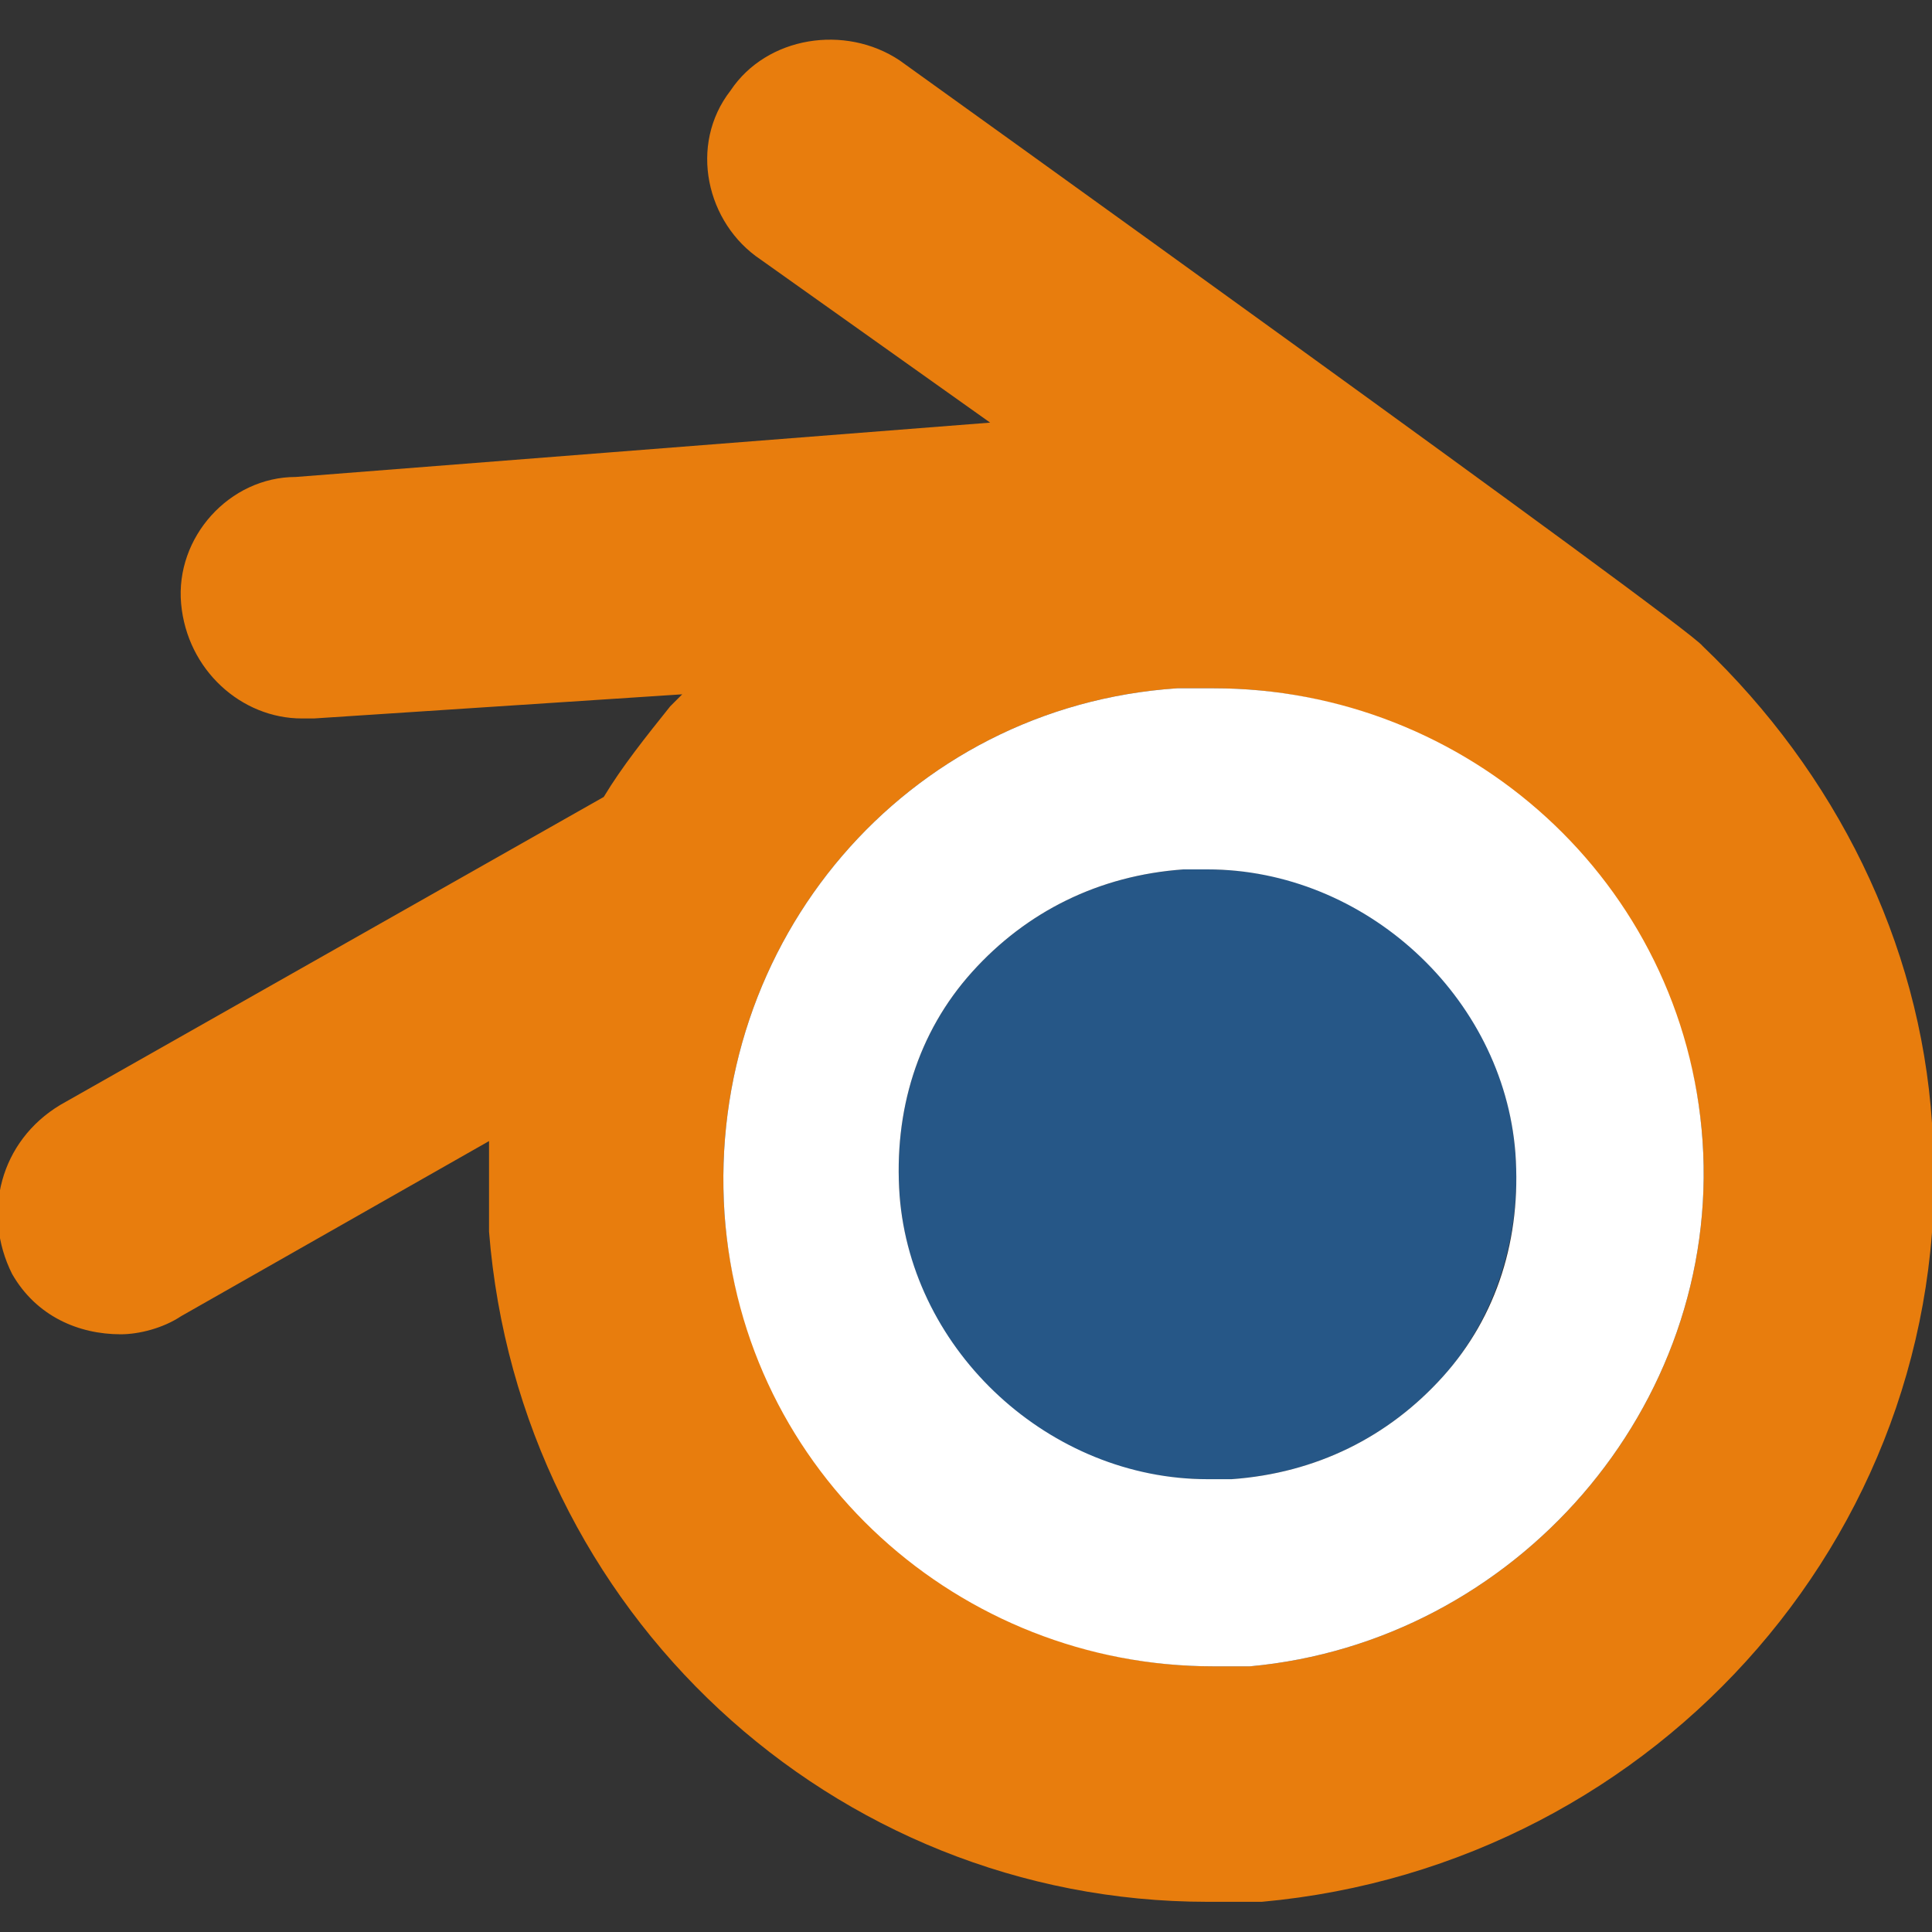
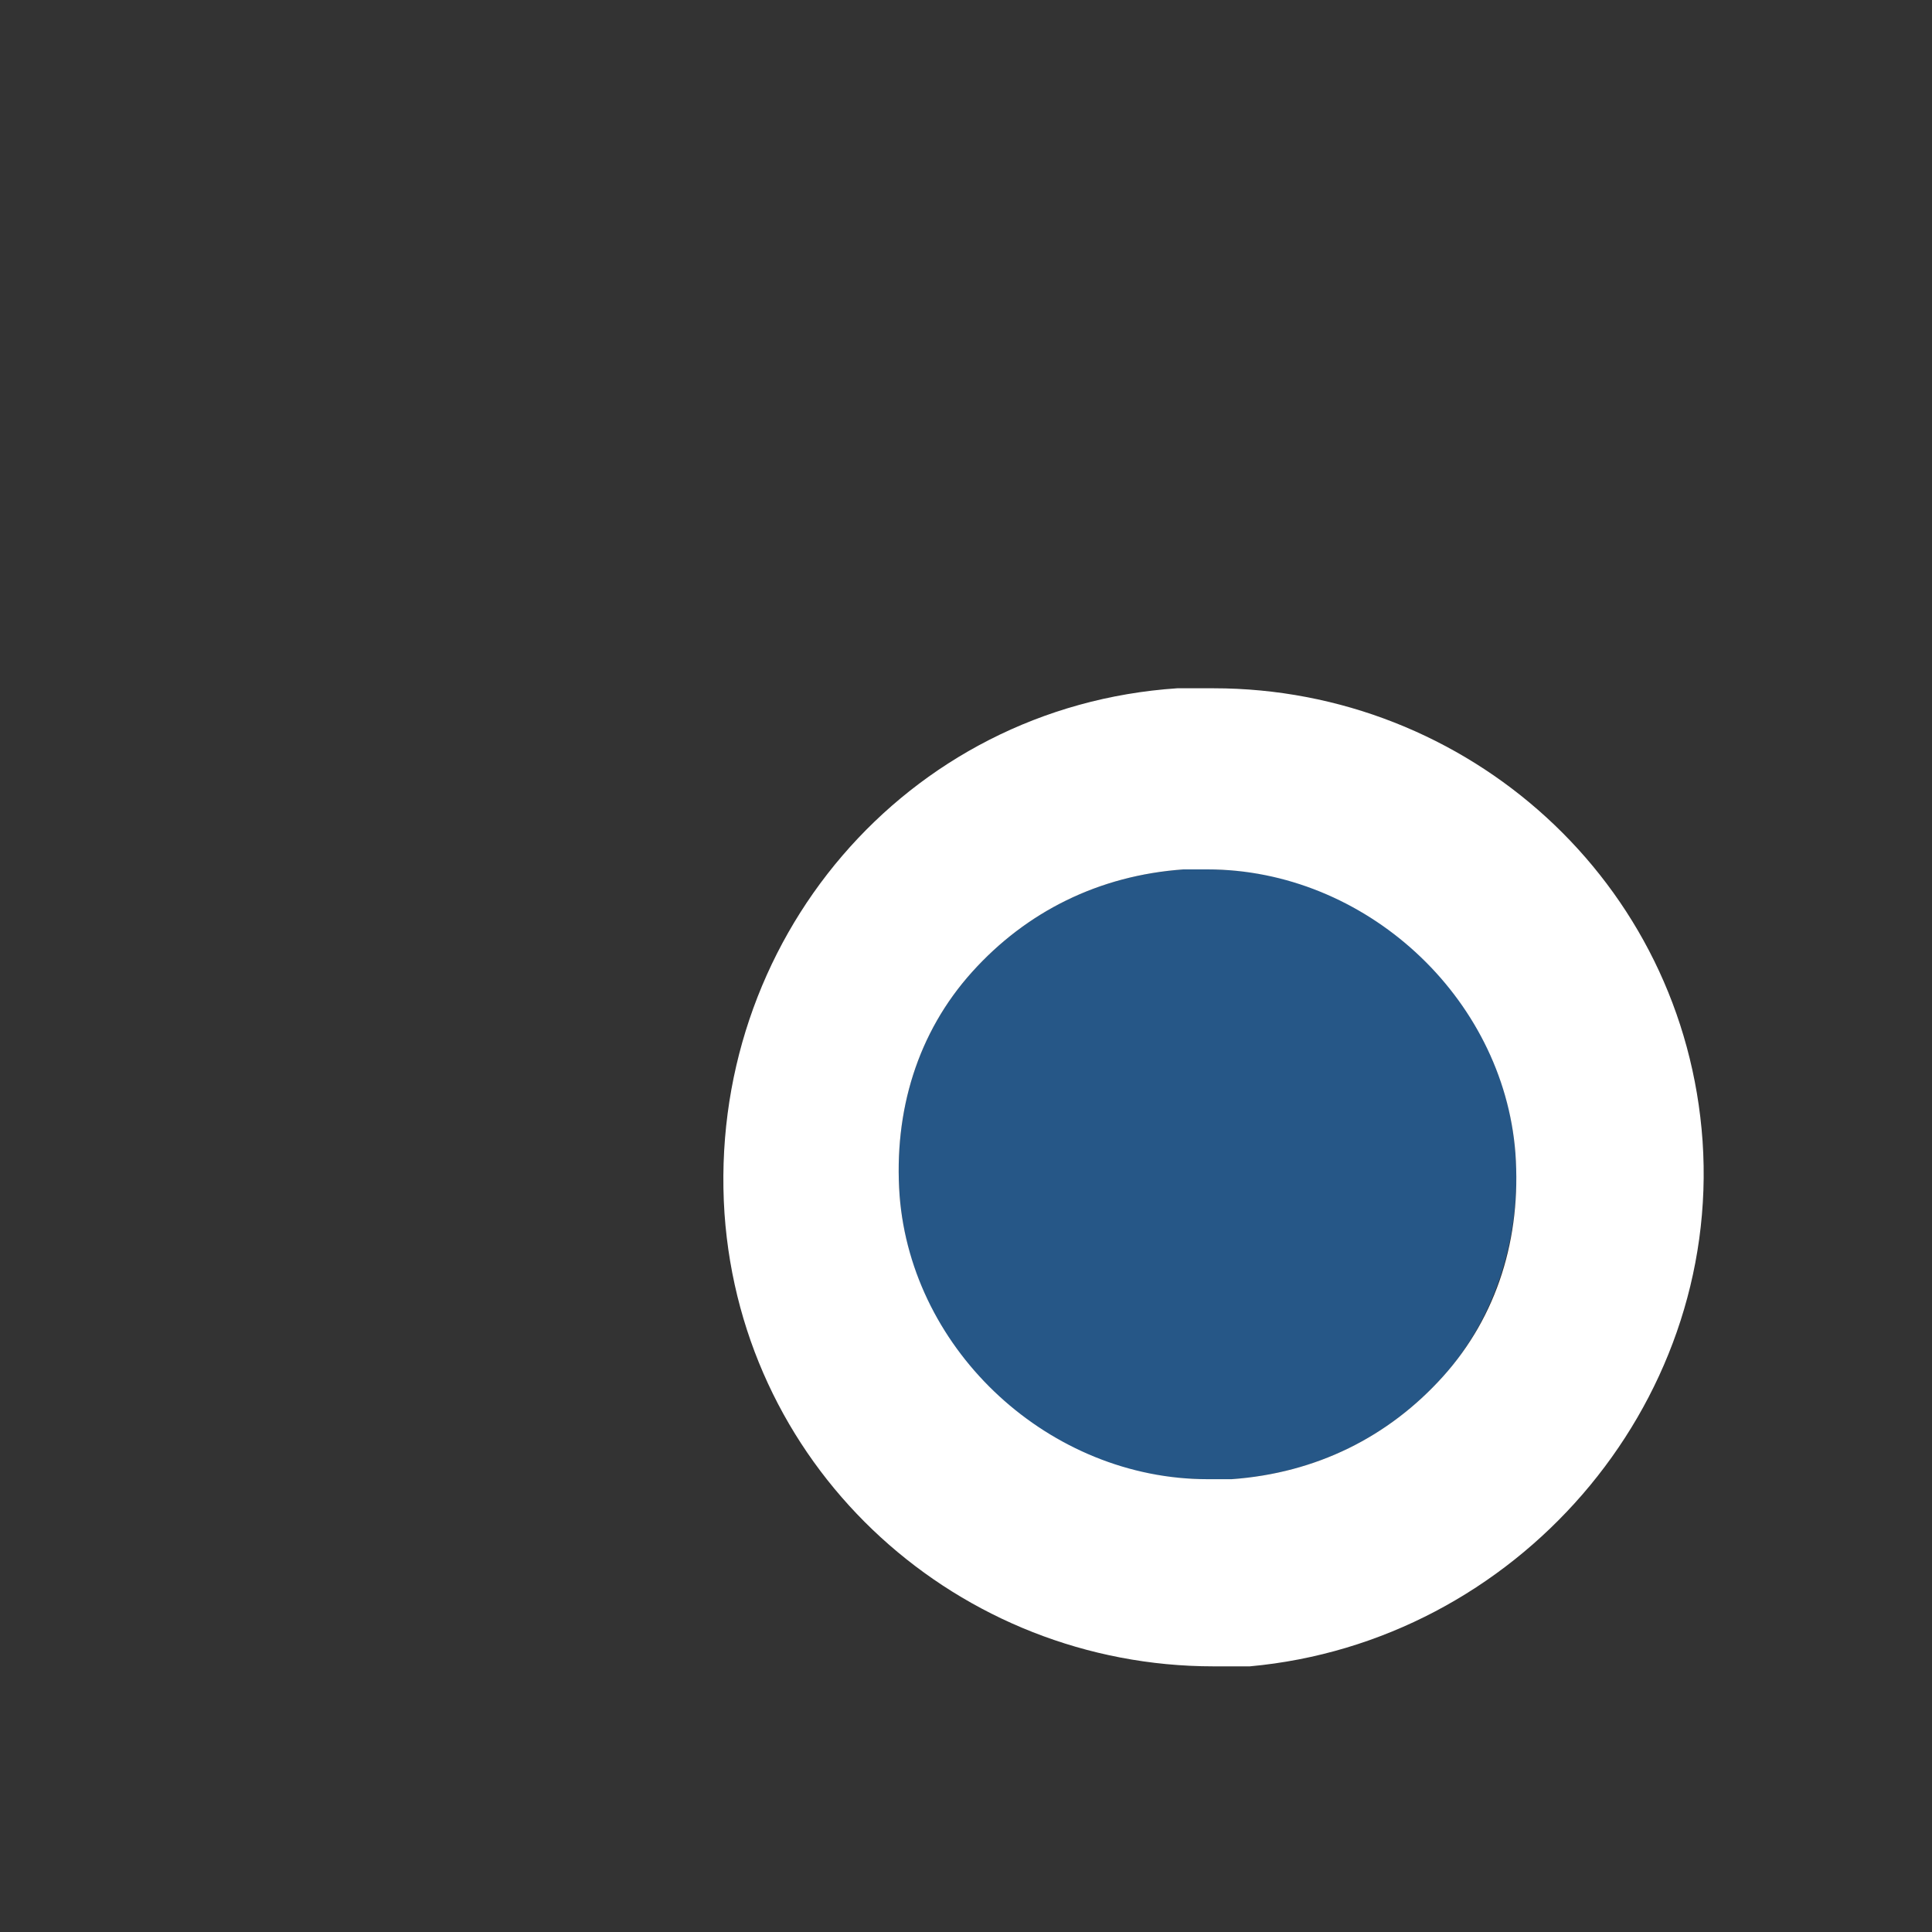
<svg xmlns="http://www.w3.org/2000/svg" version="1.2" baseProfile="tiny" id="Layer_1" x="0px" y="0px" viewBox="0 0 32 32" overflow="visible" xml:space="preserve">
  <rect x="0" y="0" width="32" height="32" fill="#333333" stroke="none" />
  <g id="XMLID_00000087376872516518805220000010471751017971980967_">
    <g>
-       <path fill="#E87D0D" d="M32,18.6c-0.2-3-1.6-5.8-3.8-7.9C28,10.4,14.9,1,14.9,1c-0.9-0.6-2.2-0.4-2.8,0.5    c-0.7,0.9-0.4,2.2,0.5,2.8L16.4,7L4.9,7.9C3.8,7.9,2.9,8.9,3,10c0.1,1.1,1,1.9,2,1.9c0.1,0,0.1,0,0.2,0l6.1-0.4    c-0.1,0.1-0.1,0.1-0.2,0.2c-0.4,0.5-0.8,1-1.1,1.5L1,18.3c-1,0.6-1.3,1.8-0.8,2.8c0.4,0.7,1.1,1,1.8,1c0.3,0,0.7-0.1,1-0.3    l5.1-2.9c0,0.5,0,1,0,1.5c0.5,6.3,5.7,11.1,11.9,11.1c0.3,0,0.6,0,0.9,0h0C27.5,30.9,32.5,25.2,32,18.6z M20.7,27.6L20.7,27.6    c-0.2,0-0.4,0-0.6,0c-4.2,0-7.8-3.3-8.1-7.5c-0.3-4.5,3-8.4,7.5-8.7c0.2,0,0.4,0,0.6,0c4.2,0,7.8,3.3,8.1,7.5v0    C28.5,23.3,25.1,27.2,20.7,27.6z" />
      <path fill="#265787" d="M25.1,19.1c-0.2-2.6-2.4-4.7-5.1-4.7c-0.1,0-0.3,0-0.4,0c-1.4,0.1-2.6,0.7-3.5,1.7c-0.9,1-1.3,2.3-1.2,3.7    c0.2,2.6,2.4,4.7,5.1,4.7c0.1,0,0.3,0,0.4,0c1.4-0.1,2.6-0.7,3.5-1.7C24.8,21.8,25.2,20.4,25.1,19.1z" />
      <path fill="#FFFFFF" d="M28.2,18.9c-0.3-4.3-3.9-7.5-8.1-7.5c-0.2,0-0.4,0-0.6,0c-4.5,0.3-7.8,4.2-7.5,8.7    c0.3,4.3,3.9,7.5,8.1,7.5c0.2,0,0.4,0,0.6,0h0C25.1,27.2,28.5,23.3,28.2,18.9L28.2,18.9z M20.4,24.5c-0.1,0-0.3,0-0.4,0    c-2.6,0-4.9-2.1-5.1-4.7c-0.1-1.4,0.3-2.7,1.2-3.7c0.9-1,2.1-1.6,3.5-1.7c0.1,0,0.3,0,0.4,0c2.6,0,4.9,2.1,5.1,4.7    c0.1,1.4-0.3,2.7-1.2,3.7C23,23.8,21.8,24.4,20.4,24.5z" />
    </g>
  </g>
</svg>